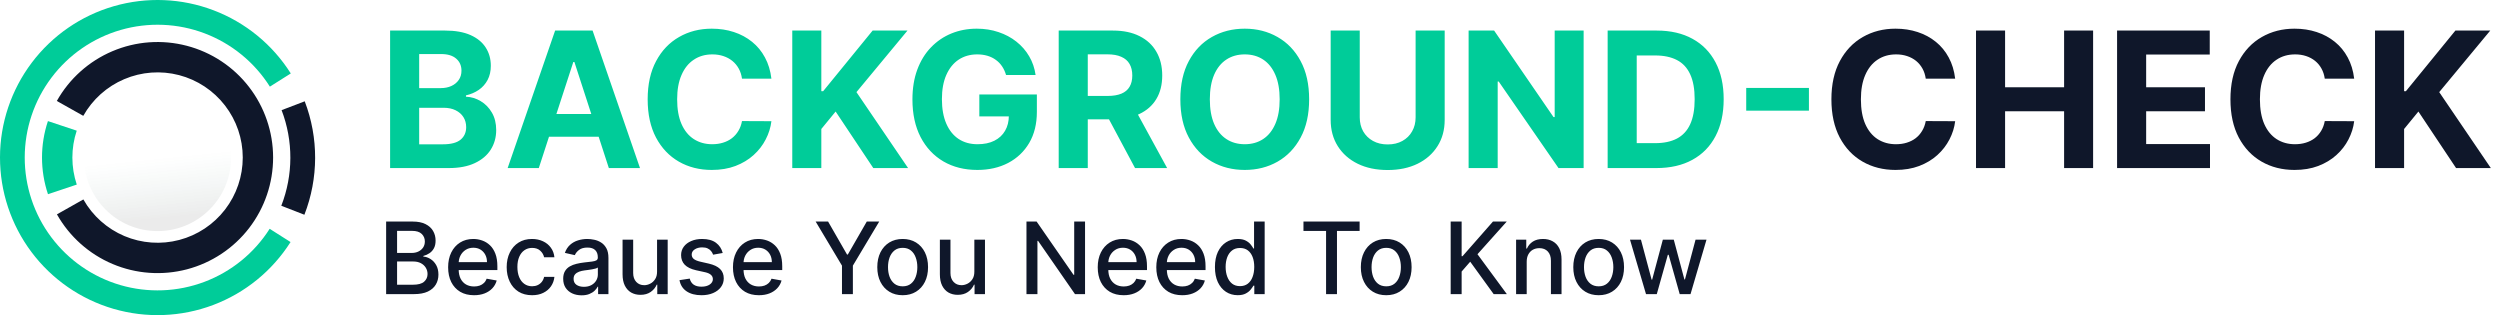
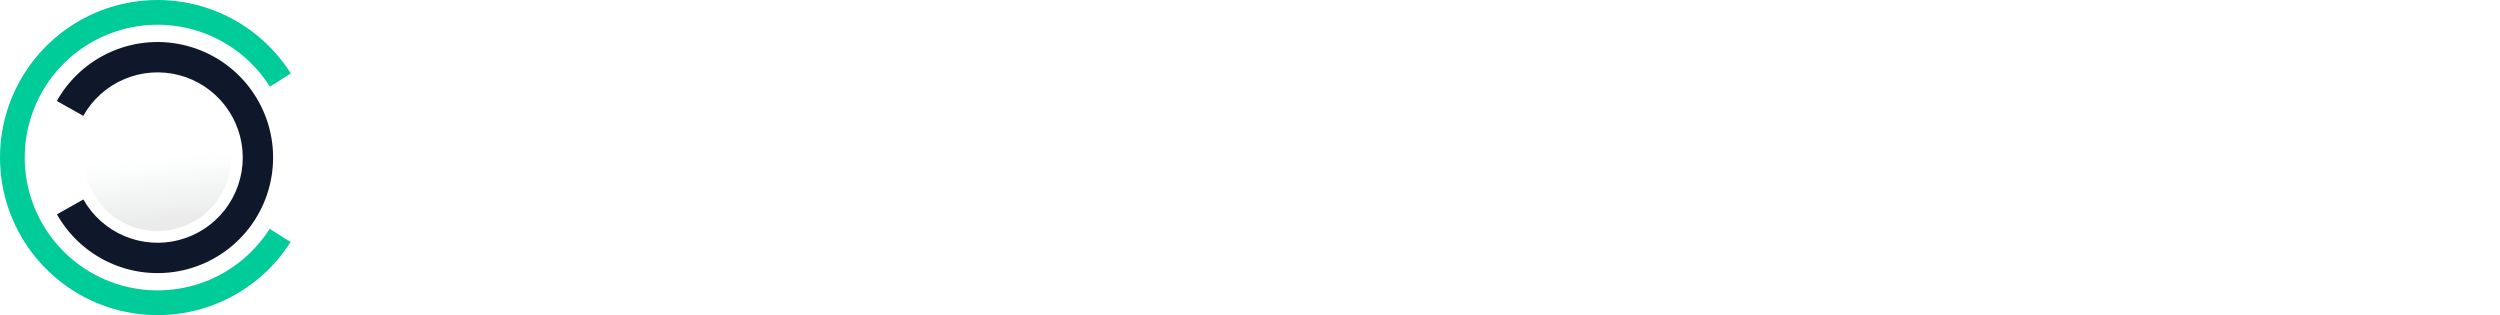
<svg xmlns="http://www.w3.org/2000/svg" width="119" height="15" viewBox="0 0 119 15" fill="none">
-   <path d="M18.38 14V10.546H19.645C19.89 10.546 20.093 10.586 20.254 10.667C20.414 10.747 20.535 10.855 20.614 10.992C20.694 11.129 20.734 11.282 20.734 11.453C20.734 11.597 20.708 11.718 20.655 11.817C20.602 11.915 20.531 11.994 20.442 12.053C20.355 12.112 20.258 12.155 20.152 12.182V12.215C20.267 12.221 20.379 12.258 20.488 12.327C20.598 12.394 20.689 12.49 20.761 12.615C20.833 12.74 20.869 12.892 20.869 13.071C20.869 13.247 20.828 13.406 20.744 13.546C20.662 13.686 20.535 13.796 20.363 13.879C20.191 13.96 19.971 14 19.704 14H18.38ZM18.901 13.553H19.653C19.903 13.553 20.081 13.505 20.189 13.408C20.297 13.311 20.351 13.19 20.351 13.045C20.351 12.936 20.324 12.836 20.269 12.745C20.214 12.654 20.135 12.581 20.033 12.527C19.931 12.473 19.811 12.447 19.672 12.447H18.901V13.553ZM18.901 12.04H19.599C19.716 12.04 19.821 12.018 19.915 11.973C20.009 11.928 20.084 11.864 20.139 11.784C20.195 11.701 20.223 11.605 20.223 11.493C20.223 11.351 20.173 11.231 20.073 11.134C19.973 11.037 19.82 10.989 19.613 10.989H18.901V12.04ZM22.564 14.052C22.308 14.052 22.088 13.998 21.904 13.889C21.721 13.778 21.579 13.624 21.479 13.425C21.38 13.225 21.331 12.99 21.331 12.721C21.331 12.456 21.38 12.222 21.479 12.02C21.579 11.817 21.718 11.659 21.897 11.546C22.077 11.432 22.288 11.375 22.528 11.375C22.674 11.375 22.816 11.399 22.953 11.448C23.09 11.496 23.214 11.572 23.323 11.676C23.432 11.779 23.518 11.913 23.581 12.079C23.644 12.243 23.675 12.443 23.675 12.678V12.856H21.616V12.479H23.181C23.181 12.346 23.154 12.228 23.1 12.126C23.046 12.023 22.97 11.941 22.872 11.881C22.776 11.822 22.662 11.792 22.532 11.792C22.39 11.792 22.266 11.827 22.16 11.897C22.056 11.965 21.975 12.055 21.918 12.166C21.861 12.277 21.833 12.396 21.833 12.526V12.821C21.833 12.994 21.864 13.141 21.924 13.263C21.986 13.384 22.072 13.477 22.182 13.541C22.293 13.604 22.421 13.636 22.569 13.636C22.664 13.636 22.751 13.622 22.83 13.595C22.909 13.567 22.977 13.525 23.034 13.47C23.092 13.415 23.135 13.347 23.166 13.266L23.643 13.352C23.605 13.493 23.536 13.616 23.437 13.722C23.34 13.826 23.216 13.908 23.068 13.966C22.921 14.024 22.753 14.052 22.564 14.052ZM25.326 14.052C25.075 14.052 24.86 13.995 24.678 13.882C24.498 13.767 24.36 13.609 24.264 13.408C24.167 13.207 24.118 12.976 24.118 12.716C24.118 12.453 24.168 12.221 24.267 12.02C24.366 11.817 24.505 11.659 24.685 11.546C24.865 11.432 25.077 11.375 25.321 11.375C25.518 11.375 25.693 11.412 25.847 11.485C26.001 11.557 26.126 11.658 26.22 11.789C26.316 11.919 26.372 12.071 26.39 12.246H25.9C25.873 12.124 25.811 12.02 25.714 11.932C25.619 11.844 25.49 11.8 25.329 11.8C25.189 11.8 25.066 11.838 24.96 11.912C24.855 11.985 24.774 12.089 24.715 12.226C24.657 12.36 24.628 12.52 24.628 12.704C24.628 12.893 24.657 13.056 24.714 13.194C24.771 13.331 24.852 13.437 24.957 13.512C25.062 13.588 25.187 13.626 25.329 13.626C25.425 13.626 25.512 13.608 25.589 13.573C25.668 13.537 25.734 13.486 25.787 13.42C25.841 13.353 25.878 13.274 25.9 13.18H26.39C26.372 13.348 26.318 13.497 26.227 13.629C26.136 13.761 26.014 13.864 25.861 13.939C25.709 14.015 25.531 14.052 25.326 14.052ZM27.684 14.057C27.52 14.057 27.371 14.027 27.238 13.966C27.106 13.904 27.001 13.815 26.923 13.698C26.847 13.581 26.808 13.438 26.808 13.268C26.808 13.122 26.837 13.001 26.893 12.907C26.949 12.812 27.025 12.738 27.12 12.683C27.216 12.627 27.323 12.586 27.441 12.558C27.559 12.53 27.679 12.508 27.802 12.494C27.957 12.476 28.083 12.461 28.18 12.45C28.276 12.438 28.347 12.418 28.391 12.391C28.434 12.364 28.456 12.32 28.456 12.259V12.247C28.456 12.1 28.415 11.986 28.332 11.905C28.25 11.824 28.127 11.784 27.964 11.784C27.794 11.784 27.66 11.821 27.562 11.897C27.466 11.971 27.399 12.053 27.362 12.145L26.888 12.037C26.944 11.879 27.026 11.752 27.134 11.655C27.243 11.557 27.368 11.487 27.51 11.443C27.652 11.398 27.801 11.375 27.957 11.375C28.061 11.375 28.17 11.388 28.286 11.412C28.403 11.436 28.512 11.48 28.613 11.544C28.716 11.608 28.799 11.7 28.865 11.819C28.93 11.937 28.962 12.091 28.962 12.28V14H28.47V13.646H28.45C28.417 13.711 28.368 13.775 28.303 13.838C28.238 13.901 28.154 13.953 28.052 13.995C27.949 14.037 27.827 14.057 27.684 14.057ZM27.794 13.652C27.933 13.652 28.052 13.625 28.151 13.57C28.251 13.515 28.327 13.443 28.379 13.354C28.432 13.264 28.458 13.168 28.458 13.066V12.732C28.44 12.749 28.405 12.766 28.354 12.782C28.303 12.797 28.245 12.81 28.18 12.821C28.115 12.831 28.051 12.841 27.989 12.85C27.927 12.857 27.876 12.864 27.834 12.87C27.736 12.882 27.647 12.903 27.566 12.932C27.486 12.961 27.422 13.004 27.373 13.059C27.326 13.113 27.303 13.185 27.303 13.275C27.303 13.399 27.349 13.494 27.441 13.558C27.533 13.621 27.651 13.652 27.794 13.652ZM31.276 12.925V11.409H31.782V14H31.286V13.551H31.259C31.199 13.69 31.103 13.805 30.972 13.897C30.841 13.988 30.679 14.034 30.484 14.034C30.318 14.034 30.171 13.997 30.042 13.924C29.915 13.85 29.815 13.74 29.742 13.595C29.67 13.45 29.634 13.271 29.634 13.057V11.409H30.139V12.996C30.139 13.173 30.188 13.313 30.285 13.418C30.383 13.523 30.51 13.575 30.666 13.575C30.761 13.575 30.855 13.551 30.948 13.504C31.043 13.457 31.121 13.385 31.183 13.29C31.246 13.194 31.277 13.073 31.276 12.925ZM34.401 12.042L33.944 12.123C33.924 12.064 33.894 12.008 33.852 11.956C33.812 11.903 33.757 11.86 33.687 11.826C33.617 11.792 33.53 11.775 33.426 11.775C33.283 11.775 33.164 11.807 33.068 11.871C32.972 11.934 32.925 12.016 32.925 12.116C32.925 12.202 32.957 12.272 33.021 12.325C33.085 12.378 33.188 12.421 33.331 12.455L33.743 12.549C33.981 12.604 34.159 12.689 34.276 12.804C34.393 12.919 34.451 13.068 34.451 13.251C34.451 13.406 34.406 13.545 34.316 13.666C34.227 13.786 34.103 13.881 33.944 13.949C33.785 14.018 33.601 14.052 33.392 14.052C33.102 14.052 32.865 13.99 32.682 13.867C32.498 13.742 32.386 13.565 32.344 13.335L32.832 13.261C32.862 13.388 32.925 13.484 33.019 13.55C33.114 13.614 33.237 13.646 33.389 13.646C33.554 13.646 33.686 13.611 33.785 13.543C33.884 13.473 33.933 13.388 33.933 13.288C33.933 13.207 33.903 13.139 33.842 13.084C33.783 13.029 33.691 12.987 33.567 12.959L33.129 12.863C32.887 12.808 32.708 12.72 32.592 12.6C32.478 12.48 32.42 12.327 32.42 12.143C32.42 11.99 32.463 11.856 32.549 11.741C32.634 11.627 32.752 11.537 32.903 11.473C33.053 11.408 33.226 11.375 33.421 11.375C33.701 11.375 33.921 11.436 34.082 11.557C34.243 11.678 34.349 11.839 34.401 12.042ZM36.122 14.052C35.867 14.052 35.647 13.998 35.463 13.889C35.28 13.778 35.138 13.624 35.038 13.425C34.939 13.225 34.889 12.99 34.889 12.721C34.889 12.456 34.939 12.222 35.038 12.02C35.138 11.817 35.277 11.659 35.456 11.546C35.636 11.432 35.846 11.375 36.087 11.375C36.233 11.375 36.375 11.399 36.512 11.448C36.649 11.496 36.772 11.572 36.882 11.676C36.991 11.779 37.077 11.913 37.14 12.079C37.203 12.243 37.234 12.443 37.234 12.678V12.856H35.175V12.479H36.74C36.74 12.346 36.713 12.228 36.659 12.126C36.605 12.023 36.529 11.941 36.431 11.881C36.334 11.822 36.221 11.792 36.09 11.792C35.949 11.792 35.825 11.827 35.719 11.897C35.615 11.965 35.534 12.055 35.476 12.166C35.42 12.277 35.392 12.396 35.392 12.526V12.821C35.392 12.994 35.422 13.141 35.483 13.263C35.545 13.384 35.631 13.477 35.741 13.541C35.851 13.604 35.98 13.636 36.127 13.636C36.223 13.636 36.31 13.622 36.389 13.595C36.468 13.567 36.536 13.525 36.593 13.47C36.65 13.415 36.694 13.347 36.725 13.266L37.202 13.352C37.164 13.493 37.095 13.616 36.996 13.722C36.898 13.826 36.775 13.908 36.627 13.966C36.48 14.024 36.311 14.052 36.122 14.052ZM38.825 10.546H39.417L40.319 12.116H40.356L41.259 10.546H41.851L40.597 12.644V14H40.078V12.644L38.825 10.546ZM42.967 14.052C42.724 14.052 42.512 13.997 42.331 13.885C42.15 13.774 42.01 13.618 41.909 13.418C41.809 13.218 41.759 12.984 41.759 12.716C41.759 12.448 41.809 12.213 41.909 12.011C42.01 11.81 42.15 11.654 42.331 11.542C42.512 11.431 42.724 11.375 42.967 11.375C43.21 11.375 43.422 11.431 43.603 11.542C43.784 11.654 43.925 11.81 44.025 12.011C44.125 12.213 44.175 12.448 44.175 12.716C44.175 12.984 44.125 13.218 44.025 13.418C43.925 13.618 43.784 13.774 43.603 13.885C43.422 13.997 43.21 14.052 42.967 14.052ZM42.969 13.629C43.126 13.629 43.257 13.587 43.36 13.504C43.464 13.421 43.54 13.31 43.589 13.172C43.64 13.034 43.665 12.881 43.665 12.715C43.665 12.549 43.64 12.398 43.589 12.259C43.54 12.12 43.464 12.008 43.36 11.924C43.257 11.839 43.126 11.797 42.969 11.797C42.81 11.797 42.679 11.839 42.574 11.924C42.471 12.008 42.394 12.12 42.343 12.259C42.293 12.398 42.269 12.549 42.269 12.715C42.269 12.881 42.293 13.034 42.343 13.172C42.394 13.31 42.471 13.421 42.574 13.504C42.679 13.587 42.81 13.629 42.969 13.629ZM46.379 12.925V11.409H46.885V14H46.389V13.551H46.362C46.303 13.69 46.207 13.805 46.075 13.897C45.945 13.988 45.782 14.034 45.588 14.034C45.421 14.034 45.274 13.997 45.146 13.924C45.019 13.85 44.919 13.74 44.846 13.595C44.774 13.45 44.738 13.271 44.738 13.057V11.409H45.242V12.996C45.242 13.173 45.291 13.313 45.389 13.418C45.487 13.523 45.614 13.575 45.77 13.575C45.864 13.575 45.958 13.551 46.052 13.504C46.146 13.457 46.224 13.385 46.286 13.29C46.349 13.194 46.38 13.073 46.379 12.925ZM51.648 10.546V14H51.169L49.413 11.466H49.382V14H48.86V10.546H49.343L51.1 13.082H51.132V10.546H51.648ZM53.485 14.052C53.23 14.052 53.01 13.998 52.825 13.889C52.642 13.778 52.501 13.624 52.4 13.425C52.301 13.225 52.252 12.99 52.252 12.721C52.252 12.456 52.301 12.222 52.4 12.02C52.501 11.817 52.64 11.659 52.819 11.546C52.999 11.432 53.209 11.375 53.45 11.375C53.596 11.375 53.737 11.399 53.875 11.448C54.012 11.496 54.135 11.572 54.244 11.676C54.353 11.779 54.439 11.913 54.502 12.079C54.565 12.243 54.597 12.443 54.597 12.678V12.856H52.537V12.479H54.102C54.102 12.346 54.075 12.228 54.021 12.126C53.967 12.023 53.892 11.941 53.794 11.881C53.697 11.822 53.583 11.792 53.453 11.792C53.311 11.792 53.188 11.827 53.082 11.897C52.977 11.965 52.896 12.055 52.839 12.166C52.783 12.277 52.755 12.396 52.755 12.526V12.821C52.755 12.994 52.785 13.141 52.846 13.263C52.908 13.384 52.994 13.477 53.104 13.541C53.214 13.604 53.343 13.636 53.49 13.636C53.586 13.636 53.673 13.622 53.752 13.595C53.83 13.567 53.898 13.525 53.956 13.47C54.013 13.415 54.057 13.347 54.087 13.266L54.565 13.352C54.526 13.493 54.458 13.616 54.359 13.722C54.261 13.826 54.138 13.908 53.989 13.966C53.842 14.024 53.674 14.052 53.485 14.052ZM56.273 14.052C56.018 14.052 55.798 13.998 55.613 13.889C55.43 13.778 55.288 13.624 55.188 13.425C55.089 13.225 55.04 12.99 55.04 12.721C55.04 12.456 55.089 12.222 55.188 12.02C55.288 11.817 55.428 11.659 55.607 11.546C55.786 11.432 55.997 11.375 56.237 11.375C56.384 11.375 56.525 11.399 56.663 11.448C56.8 11.496 56.923 11.572 57.032 11.676C57.141 11.779 57.227 11.913 57.29 12.079C57.353 12.243 57.384 12.443 57.384 12.678V12.856H55.325V12.479H56.89C56.89 12.346 56.863 12.228 56.809 12.126C56.755 12.023 56.679 11.941 56.581 11.881C56.485 11.822 56.371 11.792 56.241 11.792C56.099 11.792 55.975 11.827 55.87 11.897C55.765 11.965 55.684 12.055 55.627 12.166C55.571 12.277 55.542 12.396 55.542 12.526V12.821C55.542 12.994 55.573 13.141 55.633 13.263C55.695 13.384 55.781 13.477 55.892 13.541C56.002 13.604 56.131 13.636 56.278 13.636C56.373 13.636 56.461 13.622 56.539 13.595C56.618 13.567 56.686 13.525 56.743 13.47C56.801 13.415 56.845 13.347 56.875 13.266L57.352 13.352C57.314 13.493 57.246 13.616 57.147 13.722C57.049 13.826 56.926 13.908 56.777 13.966C56.63 14.024 56.462 14.052 56.273 14.052ZM58.914 14.051C58.705 14.051 58.518 13.997 58.354 13.89C58.191 13.782 58.063 13.629 57.969 13.43C57.877 13.23 57.831 12.99 57.831 12.71C57.831 12.43 57.878 12.19 57.971 11.991C58.066 11.792 58.195 11.64 58.359 11.534C58.523 11.428 58.709 11.375 58.917 11.375C59.078 11.375 59.207 11.402 59.305 11.456C59.404 11.509 59.481 11.571 59.535 11.642C59.59 11.713 59.633 11.775 59.663 11.829H59.693V10.546H60.198V14H59.705V13.597H59.663C59.633 13.652 59.589 13.715 59.531 13.786C59.475 13.857 59.398 13.918 59.298 13.971C59.2 14.024 59.071 14.051 58.914 14.051ZM59.025 13.62C59.17 13.62 59.293 13.582 59.393 13.506C59.494 13.428 59.571 13.321 59.622 13.184C59.675 13.046 59.702 12.887 59.702 12.704C59.702 12.525 59.676 12.367 59.624 12.232C59.572 12.097 59.496 11.992 59.396 11.917C59.296 11.841 59.173 11.804 59.025 11.804C58.873 11.804 58.747 11.843 58.646 11.922C58.544 12.001 58.468 12.108 58.416 12.244C58.366 12.38 58.34 12.534 58.34 12.704C58.34 12.878 58.366 13.034 58.418 13.172C58.47 13.31 58.546 13.42 58.647 13.501C58.75 13.581 58.876 13.62 59.025 13.62ZM62.045 10.994V10.546H64.718V10.994H63.64V14H63.121V10.994H62.045ZM65.984 14.052C65.741 14.052 65.529 13.997 65.348 13.885C65.167 13.774 65.027 13.618 64.927 13.418C64.826 13.218 64.776 12.984 64.776 12.716C64.776 12.448 64.826 12.213 64.927 12.011C65.027 11.81 65.167 11.654 65.348 11.542C65.529 11.431 65.741 11.375 65.984 11.375C66.227 11.375 66.439 11.431 66.62 11.542C66.801 11.654 66.942 11.81 67.042 12.011C67.142 12.213 67.192 12.448 67.192 12.716C67.192 12.984 67.142 13.218 67.042 13.418C66.942 13.618 66.801 13.774 66.62 13.885C66.439 13.997 66.227 14.052 65.984 14.052ZM65.986 13.629C66.143 13.629 66.274 13.587 66.377 13.504C66.481 13.421 66.557 13.31 66.606 13.172C66.657 13.034 66.682 12.881 66.682 12.715C66.682 12.549 66.657 12.398 66.606 12.259C66.557 12.12 66.481 12.008 66.377 11.924C66.274 11.839 66.143 11.797 65.986 11.797C65.827 11.797 65.696 11.839 65.591 11.924C65.488 12.008 65.411 12.12 65.36 12.259C65.311 12.398 65.286 12.549 65.286 12.715C65.286 12.881 65.311 13.034 65.36 13.172C65.411 13.31 65.488 13.421 65.591 13.504C65.696 13.587 65.827 13.629 65.986 13.629ZM69.052 14V10.546H69.574V12.195H69.616L71.065 10.546H71.721L70.328 12.101L71.726 14H71.099L69.982 12.457L69.574 12.925V14H69.052ZM72.671 12.462V14H72.166V11.409H72.65V11.831H72.682C72.742 11.694 72.835 11.583 72.962 11.5C73.091 11.417 73.252 11.375 73.447 11.375C73.623 11.375 73.778 11.412 73.91 11.487C74.043 11.56 74.146 11.669 74.219 11.814C74.292 11.959 74.329 12.138 74.329 12.352V14H73.824V12.413C73.824 12.225 73.775 12.078 73.678 11.973C73.58 11.866 73.445 11.812 73.274 11.812C73.157 11.812 73.053 11.838 72.962 11.888C72.872 11.939 72.801 12.013 72.748 12.111C72.696 12.207 72.671 12.325 72.671 12.462ZM76.096 14.052C75.853 14.052 75.641 13.997 75.46 13.885C75.279 13.774 75.139 13.618 75.039 13.418C74.939 13.218 74.889 12.984 74.889 12.716C74.889 12.448 74.939 12.213 75.039 12.011C75.139 11.81 75.279 11.654 75.46 11.542C75.641 11.431 75.853 11.375 76.096 11.375C76.339 11.375 76.551 11.431 76.732 11.542C76.913 11.654 77.054 11.81 77.154 12.011C77.254 12.213 77.304 12.448 77.304 12.716C77.304 12.984 77.254 13.218 77.154 13.418C77.054 13.618 76.913 13.774 76.732 13.885C76.551 13.997 76.339 14.052 76.096 14.052ZM76.098 13.629C76.255 13.629 76.386 13.587 76.489 13.504C76.593 13.421 76.669 13.31 76.719 13.172C76.769 13.034 76.795 12.881 76.795 12.715C76.795 12.549 76.769 12.398 76.719 12.259C76.669 12.12 76.593 12.008 76.489 11.924C76.386 11.839 76.255 11.797 76.098 11.797C75.939 11.797 75.808 11.839 75.703 11.924C75.6 12.008 75.523 12.12 75.472 12.259C75.423 12.398 75.398 12.549 75.398 12.715C75.398 12.881 75.423 13.034 75.472 13.172C75.523 13.31 75.6 13.421 75.703 13.504C75.808 13.587 75.939 13.629 76.098 13.629ZM78.35 14L77.588 11.409H78.109L78.617 13.312H78.642L79.151 11.409H79.672L80.178 13.303H80.204L80.708 11.409H81.229L80.469 14H79.954L79.428 12.129H79.389L78.863 14H78.35Z" fill="#0F172A" />
-   <path d="M18.569 8V1.455H21.19C21.671 1.455 22.073 1.526 22.395 1.669C22.716 1.811 22.958 2.01 23.12 2.263C23.282 2.515 23.363 2.804 23.363 3.132C23.363 3.388 23.312 3.613 23.209 3.807C23.107 3.999 22.967 4.156 22.788 4.28C22.611 4.401 22.408 4.488 22.18 4.539V4.603C22.43 4.613 22.663 4.684 22.88 4.814C23.1 4.944 23.278 5.126 23.414 5.36C23.55 5.592 23.619 5.869 23.619 6.191C23.619 6.538 23.532 6.848 23.36 7.121C23.189 7.392 22.937 7.606 22.602 7.763C22.268 7.921 21.855 8 21.365 8H18.569ZM19.953 6.869H21.081C21.467 6.869 21.748 6.795 21.925 6.648C22.102 6.499 22.19 6.301 22.19 6.054C22.19 5.873 22.146 5.713 22.059 5.574C21.972 5.436 21.847 5.327 21.685 5.248C21.525 5.169 21.334 5.13 21.113 5.13H19.953V6.869ZM19.953 4.194H20.979C21.168 4.194 21.337 4.161 21.484 4.094C21.633 4.026 21.75 3.93 21.835 3.807C21.923 3.683 21.966 3.535 21.966 3.363C21.966 3.126 21.882 2.935 21.714 2.79C21.548 2.646 21.311 2.573 21.004 2.573H19.953V4.194ZM25.647 8H24.164L26.424 1.455H28.207L30.464 8H28.981L27.341 2.95H27.29L25.647 8ZM25.555 5.427H29.057V6.507H25.555V5.427ZM36.719 3.746H35.319C35.294 3.565 35.242 3.404 35.163 3.263C35.084 3.121 34.983 2.999 34.859 2.899C34.735 2.799 34.593 2.722 34.431 2.669C34.271 2.616 34.097 2.589 33.91 2.589C33.571 2.589 33.276 2.673 33.025 2.842C32.773 3.008 32.578 3.251 32.44 3.57C32.301 3.888 32.232 4.273 32.232 4.727C32.232 5.194 32.301 5.586 32.44 5.903C32.58 6.221 32.776 6.461 33.028 6.623C33.279 6.784 33.57 6.865 33.9 6.865C34.086 6.865 34.257 6.841 34.415 6.792C34.575 6.743 34.716 6.672 34.84 6.578C34.963 6.482 35.066 6.366 35.147 6.229C35.23 6.093 35.287 5.938 35.319 5.763L36.719 5.769C36.683 6.07 36.592 6.359 36.447 6.638C36.305 6.915 36.112 7.164 35.869 7.383C35.628 7.601 35.341 7.773 35.006 7.901C34.674 8.027 34.298 8.089 33.878 8.089C33.294 8.089 32.772 7.957 32.312 7.693C31.854 7.429 31.491 7.047 31.225 6.546C30.961 6.045 30.829 5.439 30.829 4.727C30.829 4.013 30.963 3.406 31.232 2.906C31.5 2.405 31.864 2.023 32.325 1.761C32.785 1.497 33.303 1.365 33.878 1.365C34.257 1.365 34.609 1.418 34.932 1.525C35.258 1.631 35.547 1.787 35.799 1.991C36.05 2.194 36.255 2.442 36.412 2.736C36.572 3.03 36.674 3.367 36.719 3.746ZM37.712 8V1.455H39.095V4.341H39.182L41.537 1.455H43.196L40.767 4.385L43.225 8H41.569L39.776 5.309L39.095 6.14V8H37.712ZM47.888 3.57C47.843 3.415 47.78 3.277 47.699 3.158C47.618 3.037 47.519 2.934 47.402 2.851C47.287 2.766 47.155 2.701 47.005 2.656C46.858 2.612 46.696 2.589 46.517 2.589C46.182 2.589 45.888 2.672 45.634 2.838C45.383 3.005 45.187 3.246 45.046 3.564C44.906 3.879 44.835 4.265 44.835 4.721C44.835 5.177 44.905 5.565 45.043 5.884C45.182 6.204 45.378 6.448 45.631 6.616C45.885 6.782 46.184 6.865 46.529 6.865C46.843 6.865 47.11 6.81 47.331 6.699C47.555 6.586 47.726 6.428 47.843 6.223C47.962 6.018 48.022 5.777 48.022 5.498L48.303 5.539H46.616V4.497H49.355V5.322C49.355 5.897 49.233 6.391 48.99 6.805C48.747 7.216 48.413 7.533 47.987 7.757C47.56 7.979 47.073 8.089 46.523 8.089C45.909 8.089 45.37 7.954 44.906 7.684C44.441 7.411 44.079 7.024 43.819 6.523C43.561 6.021 43.432 5.424 43.432 4.734C43.432 4.203 43.509 3.73 43.663 3.315C43.818 2.897 44.035 2.543 44.315 2.254C44.594 1.964 44.919 1.743 45.289 1.592C45.66 1.441 46.062 1.365 46.494 1.365C46.865 1.365 47.21 1.419 47.53 1.528C47.849 1.635 48.133 1.786 48.38 1.982C48.629 2.178 48.833 2.411 48.99 2.682C49.148 2.95 49.249 3.246 49.294 3.57H47.888ZM50.394 8V1.455H52.977C53.471 1.455 53.893 1.543 54.242 1.72C54.594 1.895 54.861 2.143 55.044 2.464C55.23 2.784 55.322 3.16 55.322 3.593C55.322 4.027 55.229 4.401 55.041 4.714C54.854 5.026 54.582 5.264 54.226 5.43C53.872 5.597 53.444 5.68 52.941 5.68H51.212V4.567H52.718C52.982 4.567 53.201 4.531 53.376 4.459C53.551 4.386 53.681 4.278 53.766 4.133C53.853 3.988 53.897 3.808 53.897 3.593C53.897 3.375 53.853 3.192 53.766 3.043C53.681 2.894 53.55 2.781 53.373 2.704C53.198 2.625 52.977 2.586 52.711 2.586H51.778V8H50.394ZM53.929 5.021L55.556 8H54.028L52.436 5.021H53.929ZM62.315 4.727C62.315 5.441 62.18 6.048 61.909 6.549C61.641 7.05 61.274 7.432 60.81 7.696C60.348 7.958 59.828 8.089 59.25 8.089C58.669 8.089 58.147 7.957 57.684 7.693C57.222 7.429 56.856 7.047 56.588 6.546C56.319 6.045 56.185 5.439 56.185 4.727C56.185 4.013 56.319 3.406 56.588 2.906C56.856 2.405 57.222 2.023 57.684 1.761C58.147 1.497 58.669 1.365 59.25 1.365C59.828 1.365 60.348 1.497 60.81 1.761C61.274 2.023 61.641 2.405 61.909 2.906C62.18 3.406 62.315 4.013 62.315 4.727ZM60.912 4.727C60.912 4.265 60.843 3.875 60.705 3.558C60.568 3.24 60.375 2.999 60.126 2.835C59.877 2.671 59.585 2.589 59.25 2.589C58.916 2.589 58.624 2.671 58.375 2.835C58.125 2.999 57.931 3.24 57.793 3.558C57.657 3.875 57.588 4.265 57.588 4.727C57.588 5.19 57.657 5.58 57.793 5.897C57.931 6.214 58.125 6.455 58.375 6.619C58.624 6.783 58.916 6.865 59.25 6.865C59.585 6.865 59.877 6.783 60.126 6.619C60.375 6.455 60.568 6.214 60.705 5.897C60.843 5.58 60.912 5.19 60.912 4.727ZM67.383 1.455H68.767V5.705C68.767 6.183 68.653 6.6 68.425 6.958C68.199 7.316 67.883 7.595 67.476 7.795C67.069 7.994 66.595 8.093 66.054 8.093C65.51 8.093 65.035 7.994 64.628 7.795C64.221 7.595 63.905 7.316 63.679 6.958C63.453 6.6 63.34 6.183 63.34 5.705V1.455H64.724V5.587C64.724 5.836 64.779 6.058 64.887 6.252C64.998 6.446 65.154 6.598 65.354 6.709C65.554 6.82 65.787 6.875 66.054 6.875C66.322 6.875 66.556 6.82 66.754 6.709C66.954 6.598 67.109 6.446 67.217 6.252C67.328 6.058 67.383 5.836 67.383 5.587V1.455ZM75.381 1.455V8H74.185L71.338 3.88H71.29V8H69.906V1.455H71.12L73.946 5.571H74.003V1.455H75.381ZM78.844 8H76.524V1.455H78.864C79.522 1.455 80.089 1.586 80.564 1.848C81.039 2.108 81.404 2.482 81.66 2.969C81.918 3.457 82.047 4.041 82.047 4.721C82.047 5.403 81.918 5.989 81.66 6.479C81.404 6.969 81.037 7.345 80.557 7.607C80.08 7.869 79.509 8 78.844 8ZM77.908 6.814H78.787C79.196 6.814 79.54 6.742 79.819 6.597C80.1 6.45 80.311 6.223 80.452 5.916C80.595 5.607 80.666 5.209 80.666 4.721C80.666 4.237 80.595 3.842 80.452 3.535C80.311 3.228 80.101 3.002 79.822 2.858C79.543 2.713 79.199 2.64 78.79 2.64H77.908V6.814ZM86.105 4.187V5.267H83.12V4.187H86.105Z" fill="#00CC99" />
-   <path d="M93.066 3.746H91.666C91.64 3.565 91.588 3.404 91.509 3.263C91.43 3.121 91.329 2.999 91.206 2.899C91.082 2.799 90.939 2.722 90.777 2.669C90.618 2.616 90.444 2.589 90.257 2.589C89.918 2.589 89.623 2.673 89.371 2.842C89.12 3.008 88.925 3.251 88.786 3.57C88.648 3.888 88.579 4.273 88.579 4.727C88.579 5.194 88.648 5.586 88.786 5.903C88.927 6.221 89.123 6.461 89.374 6.623C89.626 6.784 89.917 6.865 90.247 6.865C90.432 6.865 90.604 6.841 90.761 6.792C90.921 6.743 91.063 6.672 91.186 6.578C91.31 6.482 91.412 6.366 91.493 6.229C91.576 6.093 91.634 5.938 91.666 5.763L93.066 5.769C93.03 6.07 92.939 6.359 92.794 6.638C92.651 6.915 92.459 7.164 92.216 7.383C91.975 7.601 91.687 7.773 91.353 7.901C91.02 8.027 90.644 8.089 90.225 8.089C89.641 8.089 89.119 7.957 88.659 7.693C88.2 7.429 87.838 7.047 87.572 6.546C87.308 6.045 87.175 5.439 87.175 4.727C87.175 4.013 87.31 3.406 87.578 2.906C87.847 2.405 88.211 2.023 88.671 1.761C89.132 1.497 89.649 1.365 90.225 1.365C90.604 1.365 90.955 1.418 91.279 1.525C91.605 1.631 91.894 1.787 92.145 1.991C92.397 2.194 92.601 2.442 92.759 2.736C92.919 3.03 93.021 3.367 93.066 3.746ZM94.058 8V1.455H95.442V4.155H98.251V1.455H99.632V8H98.251V5.296H95.442V8H94.058ZM100.773 8V1.455H105.184V2.596H102.157V4.155H104.957V5.296H102.157V6.859H105.196V8H100.773ZM112.059 3.746H110.659C110.634 3.565 110.581 3.404 110.502 3.263C110.424 3.121 110.322 2.999 110.199 2.899C110.075 2.799 109.933 2.722 109.771 2.669C109.611 2.616 109.437 2.589 109.25 2.589C108.911 2.589 108.616 2.673 108.364 2.842C108.113 3.008 107.918 3.251 107.779 3.57C107.641 3.888 107.572 4.273 107.572 4.727C107.572 5.194 107.641 5.586 107.779 5.903C107.92 6.221 108.116 6.461 108.368 6.623C108.619 6.784 108.91 6.865 109.24 6.865C109.425 6.865 109.597 6.841 109.755 6.792C109.914 6.743 110.056 6.672 110.18 6.578C110.303 6.482 110.406 6.366 110.487 6.229C110.57 6.093 110.627 5.938 110.659 5.763L112.059 5.769C112.023 6.07 111.932 6.359 111.787 6.638C111.645 6.915 111.452 7.164 111.209 7.383C110.968 7.601 110.68 7.773 110.346 7.901C110.013 8.027 109.637 8.089 109.218 8.089C108.634 8.089 108.112 7.957 107.652 7.693C107.194 7.429 106.831 7.047 106.565 6.546C106.301 6.045 106.169 5.439 106.169 4.727C106.169 4.013 106.303 3.406 106.571 2.906C106.84 2.405 107.204 2.023 107.664 1.761C108.125 1.497 108.642 1.365 109.218 1.365C109.597 1.365 109.949 1.418 110.272 1.525C110.598 1.631 110.887 1.787 111.138 1.991C111.39 2.194 111.594 2.442 111.752 2.736C111.912 3.03 112.014 3.367 112.059 3.746ZM113.051 8V1.455H114.435V4.341H114.521L116.877 1.455H118.536L116.107 4.385L118.564 8H116.909L115.116 5.309L114.435 6.14V8H113.051Z" fill="#0F172A" />
  <path d="M2.705 4.806C3.3 3.746 4.23 2.913 5.349 2.438C6.468 1.962 7.713 1.871 8.89 2.179C10.066 2.486 11.108 3.174 11.851 4.136C12.595 5.098 12.999 6.279 13 7.495C13.001 8.711 12.599 9.893 11.858 10.856C11.116 11.819 10.076 12.509 8.9 12.819C7.724 13.128 6.479 13.04 5.359 12.566C4.239 12.093 3.308 11.262 2.71 10.203L3.968 9.493C4.409 10.274 5.096 10.886 5.921 11.236C6.747 11.584 7.665 11.65 8.532 11.422C9.399 11.194 10.166 10.685 10.713 9.974C11.26 9.264 11.556 8.393 11.555 7.496C11.555 6.6 11.257 5.729 10.708 5.02C10.16 4.31 9.392 3.803 8.525 3.576C7.657 3.35 6.739 3.417 5.914 3.768C5.089 4.118 4.404 4.732 3.964 5.514L2.705 4.806Z" fill="#0F172A" />
-   <path d="M2.284 9.244C1.906 8.115 1.905 6.894 2.281 5.764L3.652 6.22C3.375 7.053 3.376 7.953 3.654 8.786L2.284 9.244Z" fill="#00CC99" />
  <path d="M13.83 11.522C12.959 12.894 11.666 13.945 10.146 14.518C8.625 15.091 6.96 15.155 5.4 14.7C3.841 14.245 2.471 13.296 1.497 11.996C0.523 10.696 -0.002 9.114 7.4337e-06 7.489C0.002 5.865 0.532 4.285 1.51 2.987C2.487 1.69 3.86 0.744 5.421 0.294C6.982 -0.156 8.647 -0.088 10.165 0.49C11.684 1.067 12.974 2.122 13.841 3.496L12.846 4.124C12.115 2.966 11.027 2.077 9.747 1.59C8.467 1.103 7.063 1.046 5.747 1.425C4.431 1.805 3.274 2.602 2.45 3.696C1.626 4.79 1.179 6.121 1.177 7.491C1.175 8.861 1.618 10.194 2.439 11.29C3.26 12.386 4.415 13.186 5.73 13.57C7.045 13.953 8.449 13.899 9.73 13.416C11.012 12.933 12.102 12.047 12.836 10.891L13.83 11.522Z" fill="#00CC99" />
-   <path d="M14.505 4.822C15.171 6.561 15.165 8.486 14.489 10.222L13.39 9.794C13.96 8.331 13.965 6.709 13.404 5.243L14.505 4.822Z" fill="#0F172A" />
  <circle cx="7.5" cy="7.5" r="3.5" transform="rotate(-180 7.5 7.5)" fill="url(#paint0_linear_2339_12)" fill-opacity="0.08" />
  <defs>
    <linearGradient id="paint0_linear_2339_12" x1="7.5" y1="4.5" x2="7.81" y2="7.468" gradientUnits="userSpaceOnUse">
      <stop />
      <stop offset="1" stop-color="#00664D" stop-opacity="0" />
    </linearGradient>
  </defs>
</svg>